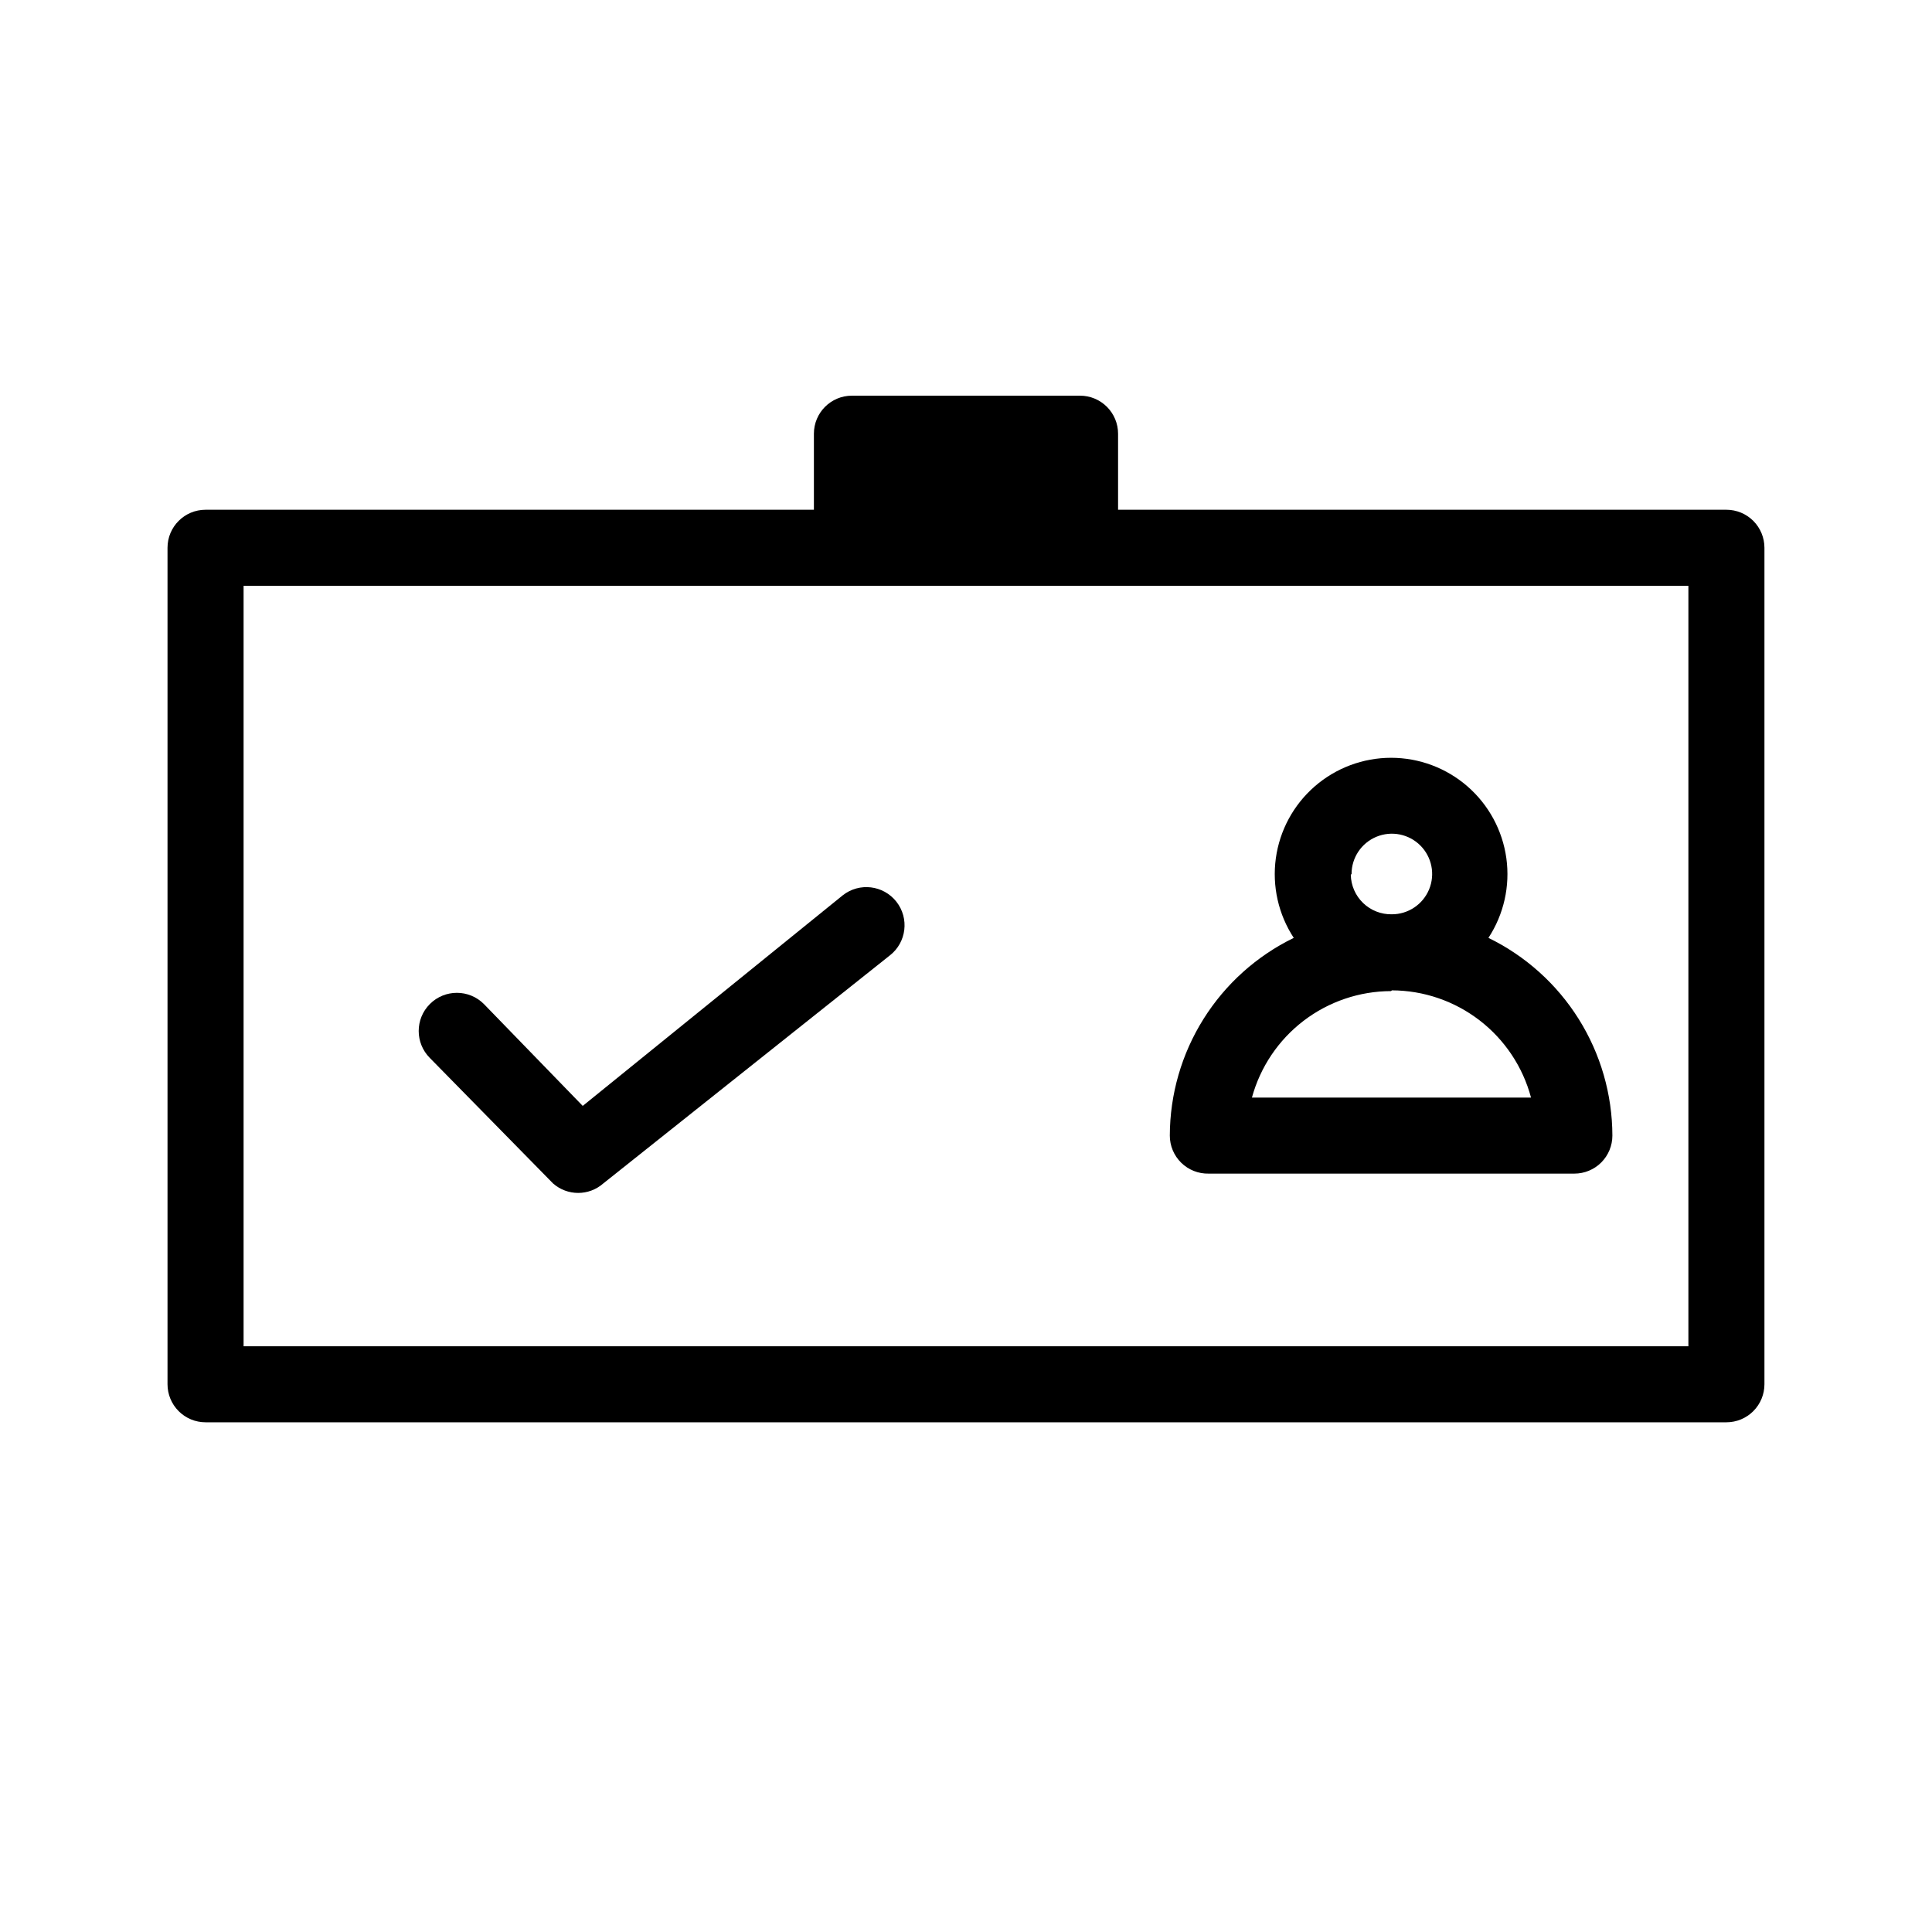
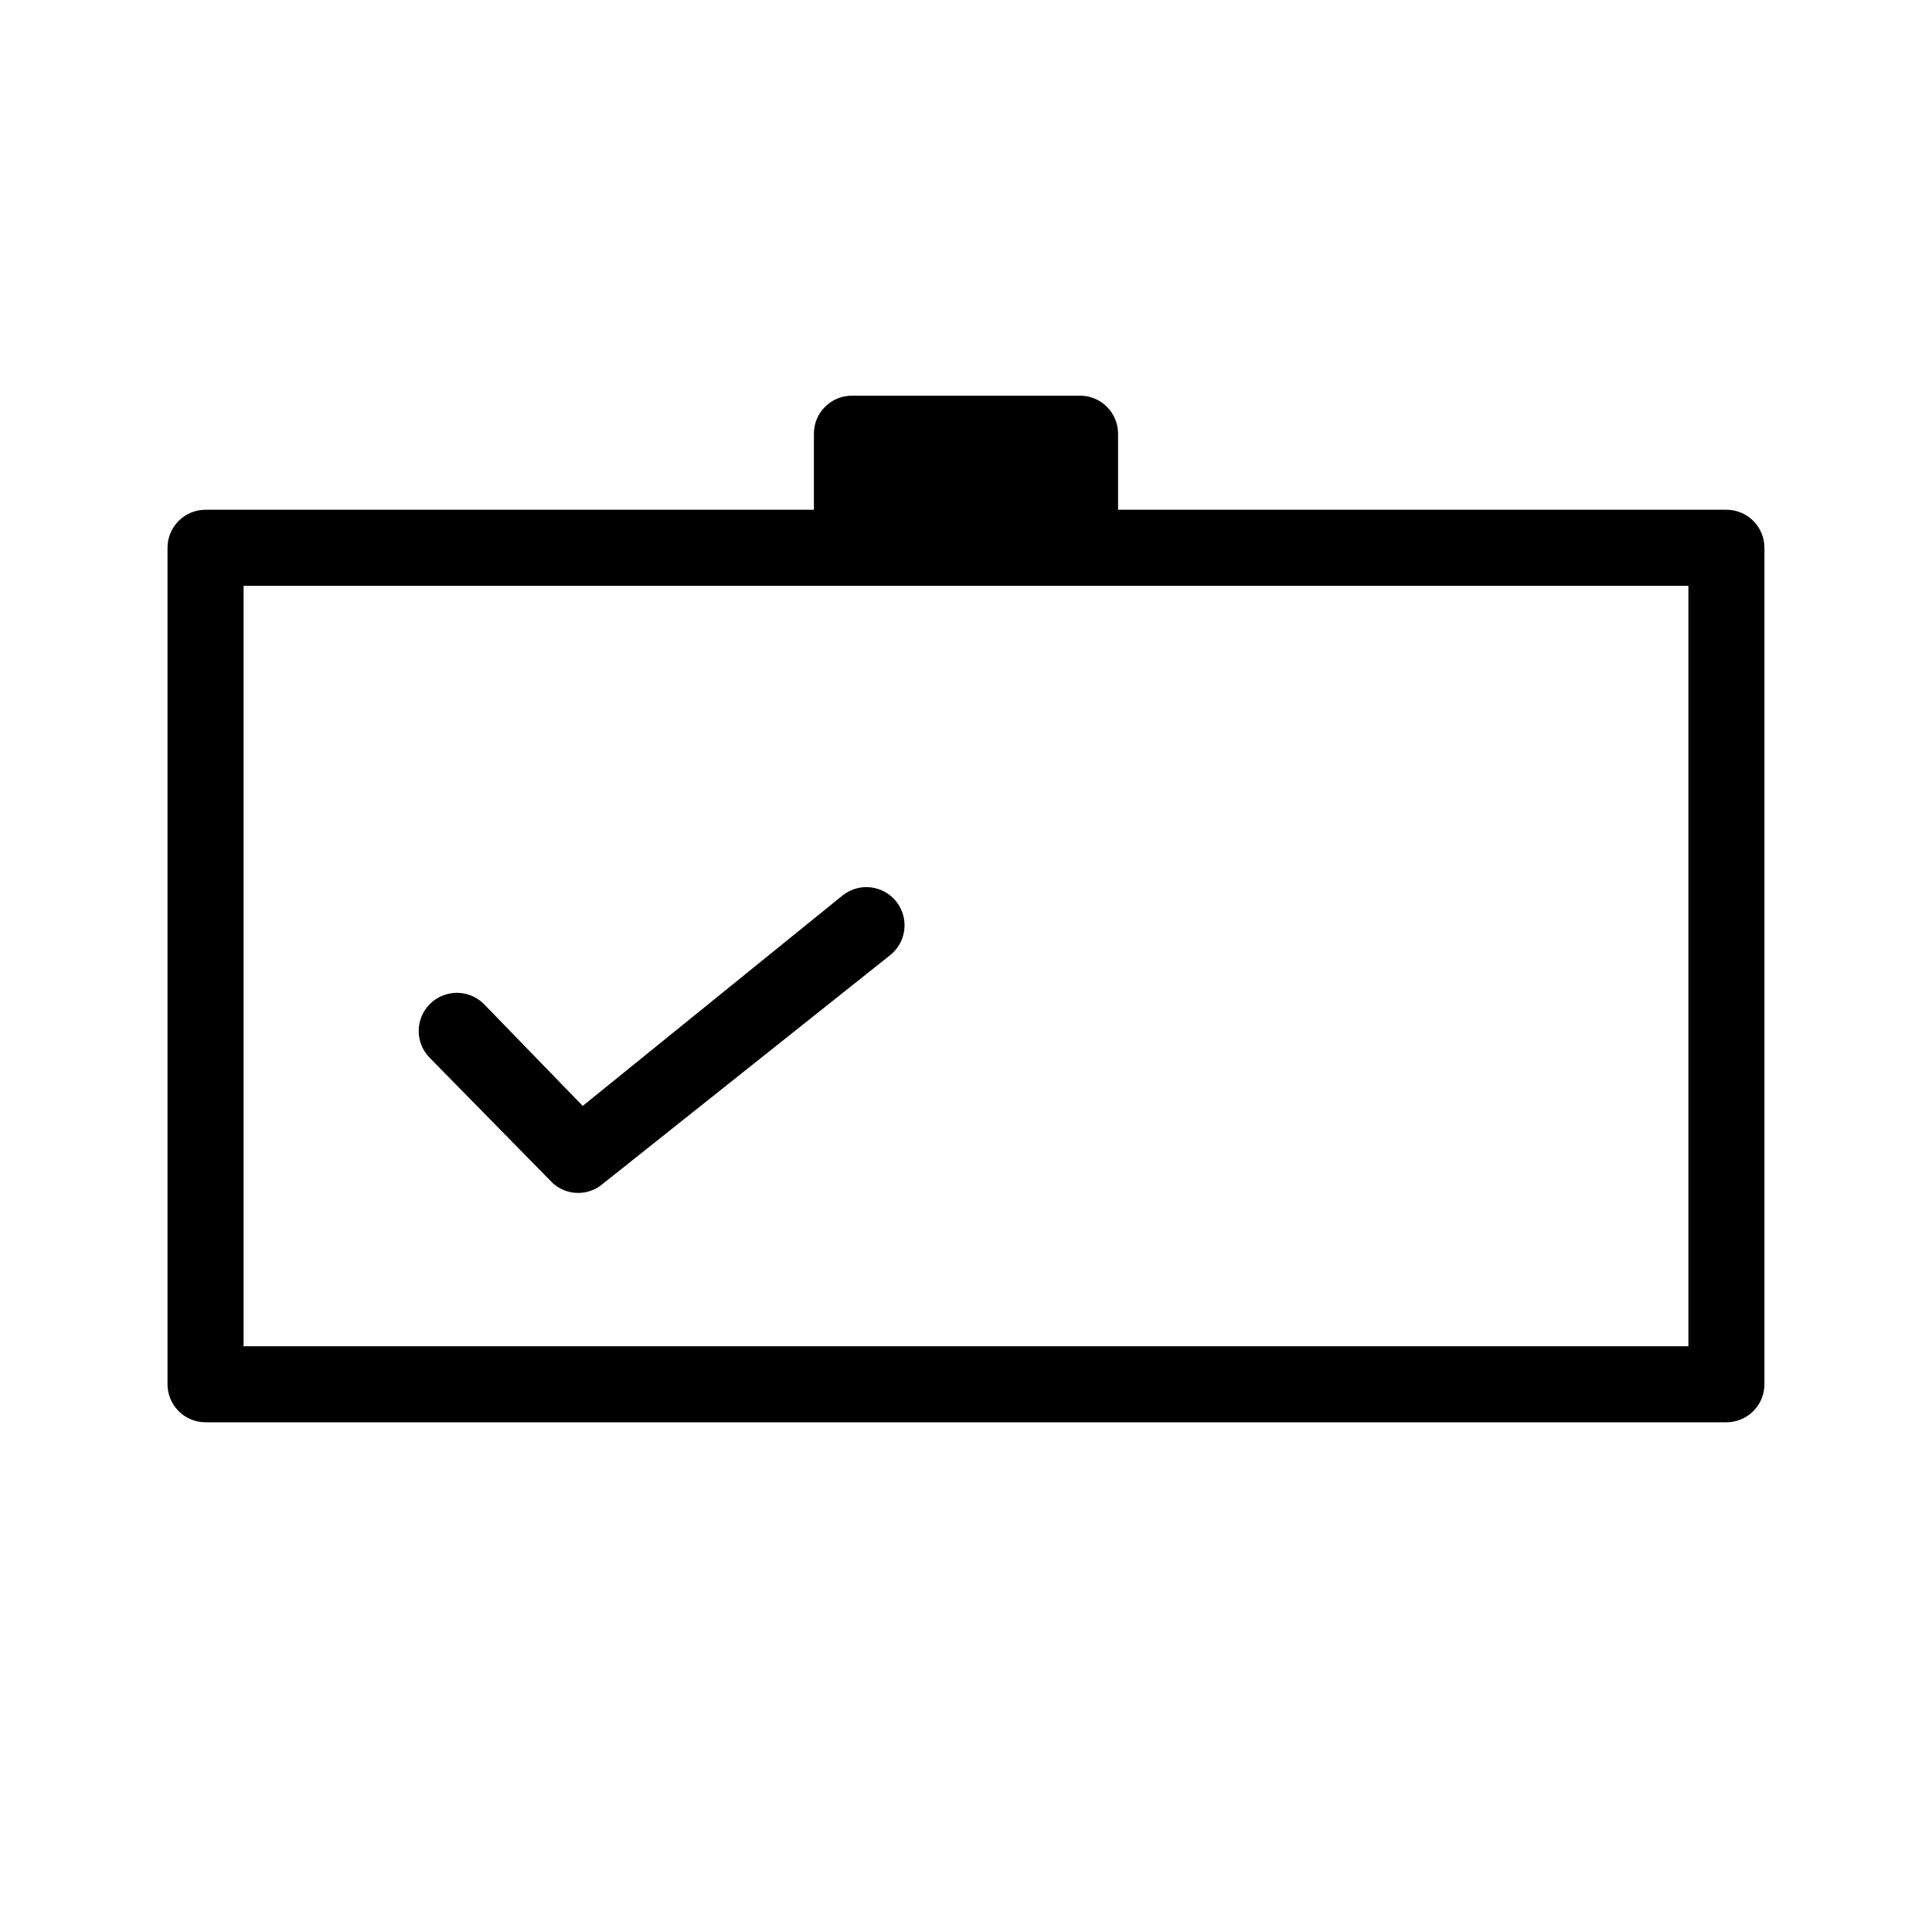
<svg xmlns="http://www.w3.org/2000/svg" fill="#000000" width="800px" height="800px" version="1.1" viewBox="144 144 512 512">
  <g>
    <path d="m601.52 279.09h-161.22v-20.152c0-2.676-1.062-5.238-2.953-7.125-1.891-1.891-4.453-2.953-7.125-2.953h-60.457c-5.566 0-10.074 4.512-10.074 10.078v20.152h-161.22c-5.566 0-10.078 4.508-10.078 10.074v221.68c0 2.672 1.062 5.234 2.953 7.125 1.887 1.891 4.449 2.953 7.125 2.953h403.05c2.672 0 5.234-1.062 7.125-2.953 1.887-1.891 2.949-4.453 2.949-7.125v-221.68c0-2.672-1.062-5.234-2.949-7.125-1.891-1.891-4.453-2.949-7.125-2.949zm-10.078 221.68h-382.89v-201.52h382.89z" />
-     <path d="m464.29 455.02h96.934c2.672 0 5.234-1.062 7.125-2.953 1.887-1.891 2.949-4.453 2.949-7.125-0.027-10.93-3.117-21.637-8.926-30.898-5.805-9.262-14.094-16.711-23.922-21.496 4.078-6.231 5.766-13.727 4.75-21.105-1.02-7.379-4.672-14.137-10.289-19.031-5.613-4.891-12.809-7.59-20.258-7.59-7.445 0-14.641 2.699-20.254 7.59-5.617 4.894-9.27 11.652-10.289 19.031-1.016 7.379 0.672 14.875 4.75 21.105-9.828 4.785-18.117 12.234-23.922 21.496-5.809 9.262-8.898 19.969-8.926 30.898 0 2.707 1.086 5.301 3.019 7.199 1.934 1.895 4.551 2.934 7.258 2.879zm37.887-79.398v-0.004c0-4.32 2.602-8.215 6.594-9.867 3.988-1.652 8.582-0.738 11.637 2.316 3.055 3.055 3.969 7.648 2.316 11.641-1.652 3.988-5.547 6.59-9.867 6.59-2.832 0.055-5.57-1.02-7.613-2.984-2.039-1.965-3.215-4.66-3.269-7.492zm10.68 30.832c8.414 0.023 16.59 2.82 23.254 7.957 6.668 5.137 11.453 12.324 13.625 20.457h-73.961c2.211-8.094 7.016-15.238 13.676-20.336 6.664-5.098 14.816-7.863 23.203-7.879z" />
    <path d="m290.57 457.63c3.805 3.344 9.496 3.344 13.301 0l75.973-60.457h0.004c4.394-3.449 5.16-9.809 1.711-14.207-3.449-4.394-9.812-5.164-14.207-1.711l-68.922 55.82-26.199-27.004c-3.949-3.949-10.355-3.949-14.305 0-3.953 3.953-3.953 10.359 0 14.309z" />
  </g>
</svg>